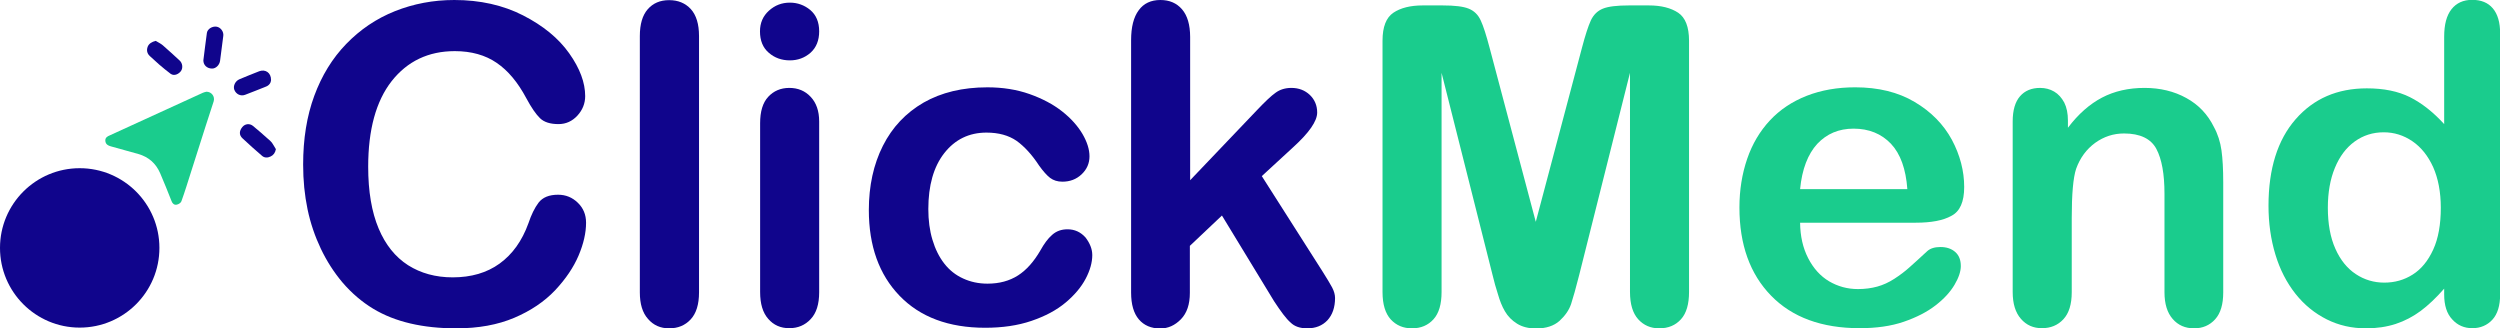
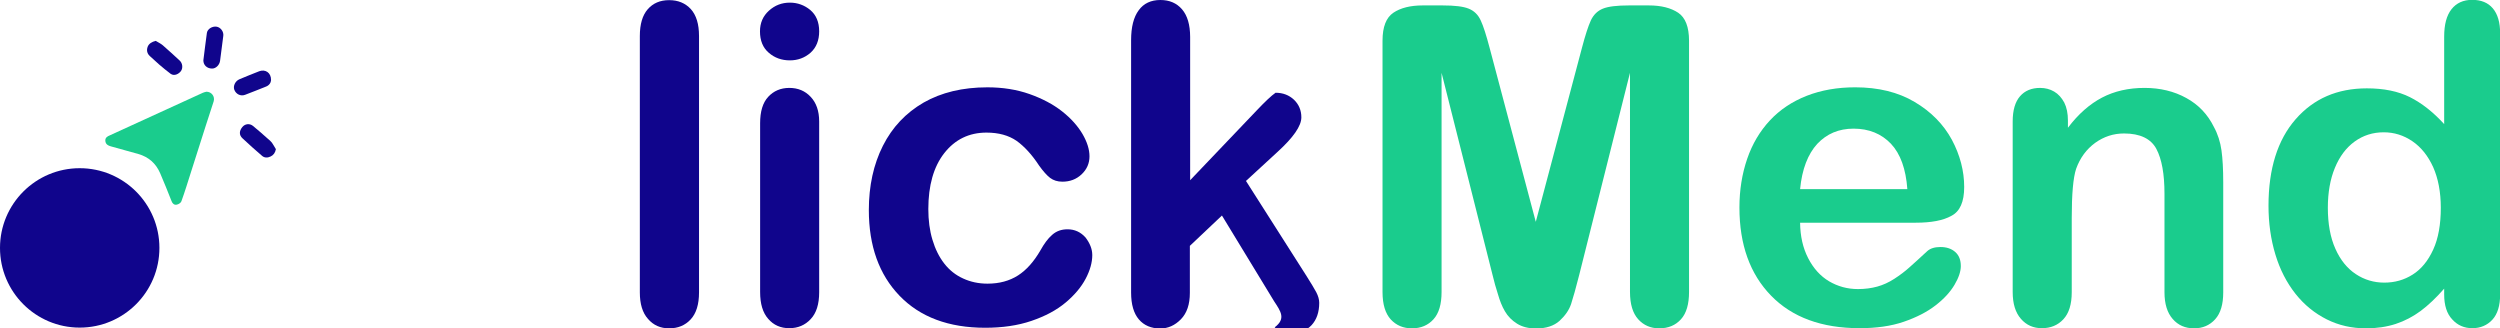
<svg xmlns="http://www.w3.org/2000/svg" version="1.1" id="Layer_1" x="0px" y="0px" viewBox="0 0 1706.3 224.1" style="enable-background:new 0 0 1706.3 224.1;" xml:space="preserve">
  <style type="text/css">
	.st0{fill:#10058C;}
	.st1{fill:#1ACC8D;}
	.st2{fill:none;}
</style>
  <g>
    <g>
-       <path class="st0" d="M400,152c0,6.9-1.7,14.4-5.1,22.4c-3.4,8-8.7,15.9-16,23.7c-7.3,7.7-16.6,14-27.9,18.8    c-11.3,4.8-24.5,7.2-39.6,7.2c-11.4,0-21.8-1.1-31.2-3.3c-9.4-2.2-17.9-5.5-25.5-10.1c-7.6-4.6-14.7-10.6-21.1-18.1    c-5.7-6.8-10.6-14.4-14.6-22.8c-4-8.4-7.1-17.4-9.1-27c-2-9.6-3-19.7-3-30.5c0-17.4,2.5-33.1,7.6-46.9    c5.1-13.8,12.3-25.6,21.8-35.4c9.5-9.8,20.5-17.3,33.3-22.4C282.2,2.6,295.7,0,310.1,0c17.5,0,33.2,3.5,46.9,10.5    c13.7,7,24.2,15.6,31.5,25.9c7.3,10.3,10.9,20,10.9,29.2c0,5-1.8,9.5-5.3,13.3s-7.8,5.8-12.9,5.8c-5.6,0-9.8-1.3-12.6-4    s-5.9-7.2-9.4-13.7c-5.7-10.7-12.4-18.8-20.2-24.1c-7.7-5.3-17.3-8-28.6-8c-18,0-32.4,6.9-43.1,20.5c-10.7,13.7-16,33.2-16,58.4    c0,16.9,2.4,30.9,7.1,42.1c4.7,11.2,11.4,19.5,20.1,25.1c8.7,5.5,18.8,8.3,30.5,8.3c12.6,0,23.3-3.1,32-9.4    c8.7-6.3,15.3-15.4,19.7-27.6c1.9-5.7,4.2-10.4,6.9-14c2.8-3.6,7.2-5.4,13.3-5.4c5.2,0,9.7,1.8,13.5,5.5    C398.1,142,400,146.5,400,152z" />
      <path class="st0" d="M436.7,199.6v-175c0-8.1,1.8-14.2,5.4-18.3c3.6-4.1,8.4-6.2,14.6-6.2c6.1,0,11,2,14.8,6.1    c3.7,4.1,5.6,10.2,5.6,18.4v175c0,8.2-1.9,14.3-5.7,18.4c-3.8,4.1-8.7,6.1-14.7,6.1c-5.9,0-10.7-2.1-14.4-6.4    C438.5,213.5,436.7,207.4,436.7,199.6z" />
      <path class="st0" d="M539.1,41.2c-5.6,0-10.4-1.7-14.4-5.2c-4-3.4-6-8.3-6-14.6c0-5.7,2-10.4,6.1-14.1c4.1-3.7,8.8-5.5,14.3-5.5    c5.2,0,9.9,1.7,13.9,5c4,3.4,6.1,8.2,6.1,14.6c0,6.2-2,11.1-5.9,14.6C549.2,39.5,544.5,41.2,539.1,41.2z M559.1,82.9v116.6    c0,8.1-1.9,14.2-5.8,18.3c-3.8,4.1-8.7,6.2-14.6,6.2s-10.7-2.1-14.4-6.4c-3.7-4.2-5.5-10.3-5.5-18.2V84.1c0-8,1.8-14,5.5-18    c3.7-4,8.5-6.1,14.4-6.1s10.8,2,14.6,6.1C557.1,70.1,559.1,75.7,559.1,82.9z" />
      <path class="st0" d="M745.5,174.1c0,5-1.5,10.4-4.5,16.1c-3,5.7-7.6,11.2-13.7,16.3c-6.2,5.2-13.9,9.3-23.3,12.5    c-9.4,3.2-19.9,4.7-31.6,4.7c-24.9,0-44.4-7.3-58.4-21.8c-14-14.5-21-34-21-58.5c0-16.6,3.2-31.2,9.6-43.9    c6.4-12.7,15.7-22.5,27.8-29.5c12.1-6.9,26.6-10.4,43.5-10.4c10.4,0,20,1.5,28.8,4.6c8.7,3.1,16.1,7,22.2,11.8    c6.1,4.8,10.7,10,13.9,15.4c3.2,5.5,4.8,10.6,4.8,15.3c0,4.8-1.8,8.9-5.4,12.3c-3.6,3.4-8,5-13.1,5c-3.4,0-6.1-0.9-8.4-2.6    c-2.2-1.7-4.7-4.5-7.5-8.4c-4.9-7.5-10.1-13.1-15.4-16.9c-5.4-3.7-12.2-5.6-20.5-5.6c-11.9,0-21.5,4.7-28.8,14    c-7.3,9.3-10.9,22.1-10.9,38.2c0,7.6,0.9,14.6,2.8,20.9c1.9,6.4,4.6,11.8,8.1,16.3c3.5,4.5,7.8,7.9,12.9,10.2    c5,2.3,10.5,3.5,16.6,3.5c8.1,0,15-1.9,20.8-5.6c5.8-3.7,10.9-9.5,15.3-17.1c2.5-4.5,5.1-8.1,8-10.6c2.9-2.6,6.4-3.8,10.5-3.8    c4.9,0,9,1.9,12.3,5.6C743.8,165.9,745.5,169.9,745.5,174.1z" />
-       <path class="st0" d="M869.6,205.6L834,147.1l-21.9,20.7v32.1c0,7.8-2,13.8-6.1,18c-4.1,4.2-8.8,6.3-14.1,6.3    c-6.2,0-11.1-2.1-14.6-6.2s-5.3-10.2-5.3-18.3V27.5c0-9,1.7-15.8,5.2-20.5c3.4-4.7,8.4-7,14.8-7c6.2,0,11.1,2.1,14.8,6.4    c3.6,4.2,5.5,10.5,5.5,18.8V123l45.4-47.6c5.6-5.9,9.9-10,12.9-12.1c3-2.2,6.6-3.3,10.8-3.3c5,0,9.2,1.6,12.6,4.8    c3.3,3.2,5,7.2,5,12c0,5.9-5.5,13.8-16.4,23.7l-21.4,19.7l41.4,65c3.1,4.8,5.2,8.5,6.6,11c1.3,2.5,2,4.9,2,7.2    c0,6.4-1.8,11.5-5.2,15.2c-3.5,3.7-8.1,5.5-13.8,5.5c-4.9,0-8.7-1.3-11.4-4C877.8,217.5,874.2,212.6,869.6,205.6z" />
+       <path class="st0" d="M869.6,205.6L834,147.1l-21.9,20.7v32.1c0,7.8-2,13.8-6.1,18c-4.1,4.2-8.8,6.3-14.1,6.3    c-6.2,0-11.1-2.1-14.6-6.2s-5.3-10.2-5.3-18.3V27.5c0-9,1.7-15.8,5.2-20.5c3.4-4.7,8.4-7,14.8-7c6.2,0,11.1,2.1,14.8,6.4    c3.6,4.2,5.5,10.5,5.5,18.8V123l45.4-47.6c5.6-5.9,9.9-10,12.9-12.1c5,0,9.2,1.6,12.6,4.8    c3.3,3.2,5,7.2,5,12c0,5.9-5.5,13.8-16.4,23.7l-21.4,19.7l41.4,65c3.1,4.8,5.2,8.5,6.6,11c1.3,2.5,2,4.9,2,7.2    c0,6.4-1.8,11.5-5.2,15.2c-3.5,3.7-8.1,5.5-13.8,5.5c-4.9,0-8.7-1.3-11.4-4C877.8,217.5,874.2,212.6,869.6,205.6z" />
      <path class="st1" d="M1018.7,187.7L983.9,49.7v149.6c0,8.3-1.8,14.5-5.5,18.6c-3.7,4.1-8.6,6.2-14.7,6.2c-5.9,0-10.7-2-14.5-6.1    c-3.7-4.1-5.6-10.3-5.6-18.7V27.8c0-9.5,2.5-15.8,7.4-19.1c4.9-3.3,11.6-5,20-5h13.6c8.2,0,14.1,0.7,17.8,2.2    c3.7,1.5,6.4,4.1,8.2,8c1.8,3.8,3.8,10.1,6.1,18.8l31.5,118.7l31.5-118.7c2.3-8.7,4.3-14.9,6.1-18.8c1.8-3.8,4.5-6.5,8.2-8    c3.7-1.5,9.6-2.2,17.8-2.2h13.6c8.4,0,15,1.7,20,5c4.9,3.3,7.4,9.7,7.4,19.1v171.5c0,8.3-1.8,14.5-5.5,18.6    c-3.7,4.1-8.6,6.2-14.9,6.2c-5.8,0-10.6-2.1-14.3-6.2c-3.7-4.1-5.6-10.3-5.6-18.6V49.7l-34.7,138.1c-2.3,9-4.1,15.5-5.5,19.7    c-1.4,4.2-4.1,8-7.9,11.5c-3.8,3.4-9.2,5.2-16,5.2c-5.1,0-9.5-1.1-13-3.3s-6.3-5-8.3-8.5c-2-3.4-3.5-7.3-4.7-11.5    C1021,196.6,1019.8,192.3,1018.7,187.7z" />
      <path class="st1" d="M1307.5,152h-78.9c0.1,9.2,1.9,17.2,5.5,24.2c3.6,7,8.4,12.3,14.3,15.8c6,3.5,12.5,5.3,19.7,5.3    c4.8,0,9.2-0.6,13.2-1.7c4-1.1,7.9-2.9,11.6-5.3c3.7-2.4,7.2-5,10.3-7.8c3.2-2.8,7.2-6.5,12.3-11.2c2.1-1.8,5-2.7,8.9-2.7    c4.1,0,7.5,1.1,10.1,3.4c2.6,2.3,3.8,5.5,3.8,9.6c0,3.6-1.4,7.9-4.3,12.8c-2.9,4.9-7.2,9.6-12.9,14c-5.8,4.5-13,8.2-21.7,11.2    s-18.8,4.4-30.1,4.4c-25.9,0-46.1-7.4-60.5-22.2c-14.4-14.8-21.6-34.8-21.6-60.2c0-11.9,1.8-23,5.3-33.2    c3.5-10.2,8.7-18.9,15.5-26.2c6.8-7.3,15.2-12.9,25.1-16.8c10-3.9,21-5.8,33.1-5.8c15.8,0,29.3,3.3,40.6,10    c11.3,6.7,19.7,15.3,25.4,25.8c5.6,10.5,8.4,21.3,8.4,32.2c0,10.2-2.9,16.7-8.7,19.7C1326.2,150.5,1318.1,152,1307.5,152z     M1228.6,129.1h73.2c-1-13.8-4.7-24.1-11.2-31c-6.5-6.8-15-10.3-25.5-10.3c-10.1,0-18.3,3.5-24.8,10.4    C1233.9,105.2,1229.9,115.5,1228.6,129.1z" />
      <path class="st1" d="M1411.4,82.3v4.9c7.1-9.4,14.9-16.2,23.3-20.6c8.4-4.4,18.1-6.6,29-6.6c10.6,0,20.2,2.3,28.5,6.9    c8.4,4.6,14.6,11.2,18.8,19.7c2.7,4.9,4.4,10.3,5.2,16c0.8,5.7,1.2,13,1.2,21.9v75.1c0,8.1-1.8,14.2-5.5,18.3s-8.5,6.2-14.4,6.2    c-6,0-10.9-2.1-14.6-6.4c-3.7-4.2-5.6-10.3-5.6-18.2v-67.3c0-13.3-1.8-23.5-5.5-30.5c-3.7-7-11.1-10.6-22.1-10.6    c-7.2,0-13.7,2.1-19.7,6.4c-5.9,4.3-10.3,10.2-13,17.7c-2,6-3,17.2-3,33.7v50.6c0,8.2-1.9,14.3-5.7,18.4    c-3.8,4.1-8.7,6.1-14.7,6.1c-5.8,0-10.6-2.1-14.3-6.4c-3.7-4.2-5.6-10.3-5.6-18.2V82.9c0-7.7,1.7-13.4,5-17.2    c3.3-3.8,7.9-5.7,13.7-5.7c3.5,0,6.7,0.8,9.6,2.5c2.9,1.7,5.1,4.2,6.9,7.5C1410.6,73.4,1411.4,77.5,1411.4,82.3z" />
      <path class="st1" d="M1668.2,201v-4c-5.4,6.2-10.8,11.3-16,15.2c-5.3,3.9-11,6.9-17.1,8.9c-6.2,2-12.9,3-20.2,3    c-9.7,0-18.6-2-26.8-6.1c-8.2-4.1-15.4-9.9-21.4-17.5c-6-7.6-10.6-16.5-13.7-26.8c-3.1-10.2-4.7-21.3-4.7-33.3    c0-25.2,6.2-44.9,18.5-59c12.3-14.1,28.5-21.1,48.6-21.1c11.6,0,21.4,2,29.4,6s15.8,10.1,23.4,18.4V25.1c0-8.3,1.6-14.5,5-18.8    c3.3-4.2,8-6.4,14.1-6.4c6.1,0,10.8,1.9,14.1,5.8c3.3,3.9,5,9.6,5,17.2v178c0,7.7-1.8,13.5-5.3,17.3c-3.5,3.8-8.1,5.8-13.7,5.8    c-5.5,0-10.1-2-13.7-6C1670,214.1,1668.2,208.4,1668.2,201z M1588.8,141.8c0,10.9,1.7,20.3,5.1,27.9c3.4,7.7,8.1,13.5,14,17.4    c5.9,3.9,12.4,5.8,19.4,5.8c7.1,0,13.6-1.8,19.4-5.5c5.9-3.7,10.5-9.4,14-17c3.5-7.6,5.2-17.2,5.2-28.6c0-10.7-1.8-20-5.2-27.7    c-3.5-7.7-8.2-13.6-14.2-17.7c-6-4.1-12.5-6.1-19.6-6.1c-7.4,0-14,2.1-19.8,6.3c-5.8,4.2-10.3,10.2-13.5,18    C1590.4,122.3,1588.8,131.4,1588.8,141.8z" />
    </g>
-     <path class="st2" d="M119.4,151c-5.1-0.2-9.9-3.1-12.5-9c-2.8-6.5-5.3-13.1-8.1-19.6c-1.6-3.8-4.6-5.8-8.5-6.9   c-5.4-1.4-10.8-3.3-16.2-4.6c-3.8-0.9-7.1-2.2-9.7-5.2c-6.6-7.4-4-19.3,5.1-23.4c15.1-6.8,30-13.7,45.1-20.6c6.6-3,13.3-6,19.9-9   c5.9-2.7,11.6-1.8,16.5,1.9c4.8,3.7,7.5,8.9,6.1,15.3c-0.9,4.3-2.3,8.5-3.6,12.7c-2.5,7.9-5,15.8-7.6,23.8   c-3.3,10.3-6.7,20.7-10.1,31c-0.9,2.6-1.8,5.4-3.3,7.7C129.8,149.1,125.7,151,119.4,151z M140.9,62.6c-0.7,0.2-1.5,0.3-2.3,0.6   C117.4,72.9,96.2,82.6,75,92.3c-1.6,0.7-3.2,1.6-3,3.8c0.2,2.3,1.9,3.2,3.8,3.7c6.2,1.7,12.5,3.3,18.7,5.2c7,2,12,6.5,14.9,13.1   c2.7,6.3,5.3,12.7,7.8,19.1c0.7,1.7,1.9,2.7,3.4,2.4c1.2-0.2,2.9-1.3,3.3-2.3c2.3-6.5,4.4-13.2,6.5-19.8c3.4-10.7,6.8-21.3,10.2-32   c1.7-5.4,3.6-10.8,5.3-16.3C146.9,65.9,144.4,62.6,140.9,62.6z" />
    <g>
      <circle class="st0" cx="54.4" cy="169.2" r="54.4" />
      <g>
        <path class="st0" d="M138.8,41.2c0.8-6.1,1.5-12.4,2.4-18.7c0.4-2.8,3.7-4.7,6.6-4.3c2.9,0.5,5,3.5,4.6,6.3     c-0.8,5.7-1.5,11.3-2.2,17c-0.4,2.9-2.9,5.4-5.6,5.3C141.2,46.7,138.8,44.4,138.8,41.2z" />
        <path class="st0" d="M106.3,27.9c1.6,1,3.4,1.8,4.8,3c3.9,3.4,7.7,6.9,11.5,10.4c2,1.8,2.4,5.1,0.9,7.2c-1.3,1.8-4.4,3.7-7,1.9     c-2.7-2-5.3-4.2-7.9-6.4c-2.2-1.9-4.3-3.9-6.4-5.8c-1.8-1.7-2.3-3.9-1.4-6.3C101.6,29.8,103.7,28.5,106.3,27.9z" />
        <path class="st0" d="M188.3,101.8c-0.5,2.6-1.7,4.1-3.6,5c-2,1-4.2,1-5.8-0.4c-4.6-3.9-9-7.9-13.4-12c-2.4-2.2-2.3-5-0.1-7.7     c1.7-2.1,4.8-2.7,7.2-0.8c3.5,2.8,6.8,5.8,10.2,8.8c1,0.8,2,1.7,2.8,2.7C186.6,98.8,187.4,100.4,188.3,101.8z" />
        <path class="st0" d="M185,54.7c-0.1,1.6-1.1,3.6-3.7,4.5c-4.7,1.8-9.3,3.8-14,5.5c-3.1,1.2-6.3-0.5-7.4-3.5     c-0.9-2.6,0.7-5.9,3.5-7.1c4.5-1.9,9-3.7,13.6-5.5C181.1,47.1,185.1,49.6,185,54.7z" />
      </g>
      <path class="st1" d="M140.9,62.6c3.5,0,6,3.3,4.9,6.7c-1.7,5.4-3.5,10.8-5.3,16.3c-3.4,10.7-6.8,21.3-10.2,32    c-2.1,6.6-4.1,13.2-6.5,19.8c-0.4,1.1-2,2.1-3.3,2.3c-1.5,0.3-2.8-0.7-3.4-2.4c-2.5-6.4-5.1-12.8-7.8-19.1    c-2.9-6.7-7.9-11.1-14.9-13.1c-6.2-1.8-12.5-3.4-18.7-5.2c-1.9-0.5-3.6-1.4-3.8-3.7c-0.2-2.2,1.3-3.1,3-3.8    c21.2-9.7,42.4-19.4,63.6-29.1C139.4,62.9,140.2,62.8,140.9,62.6z" />
    </g>
  </g>
</svg>